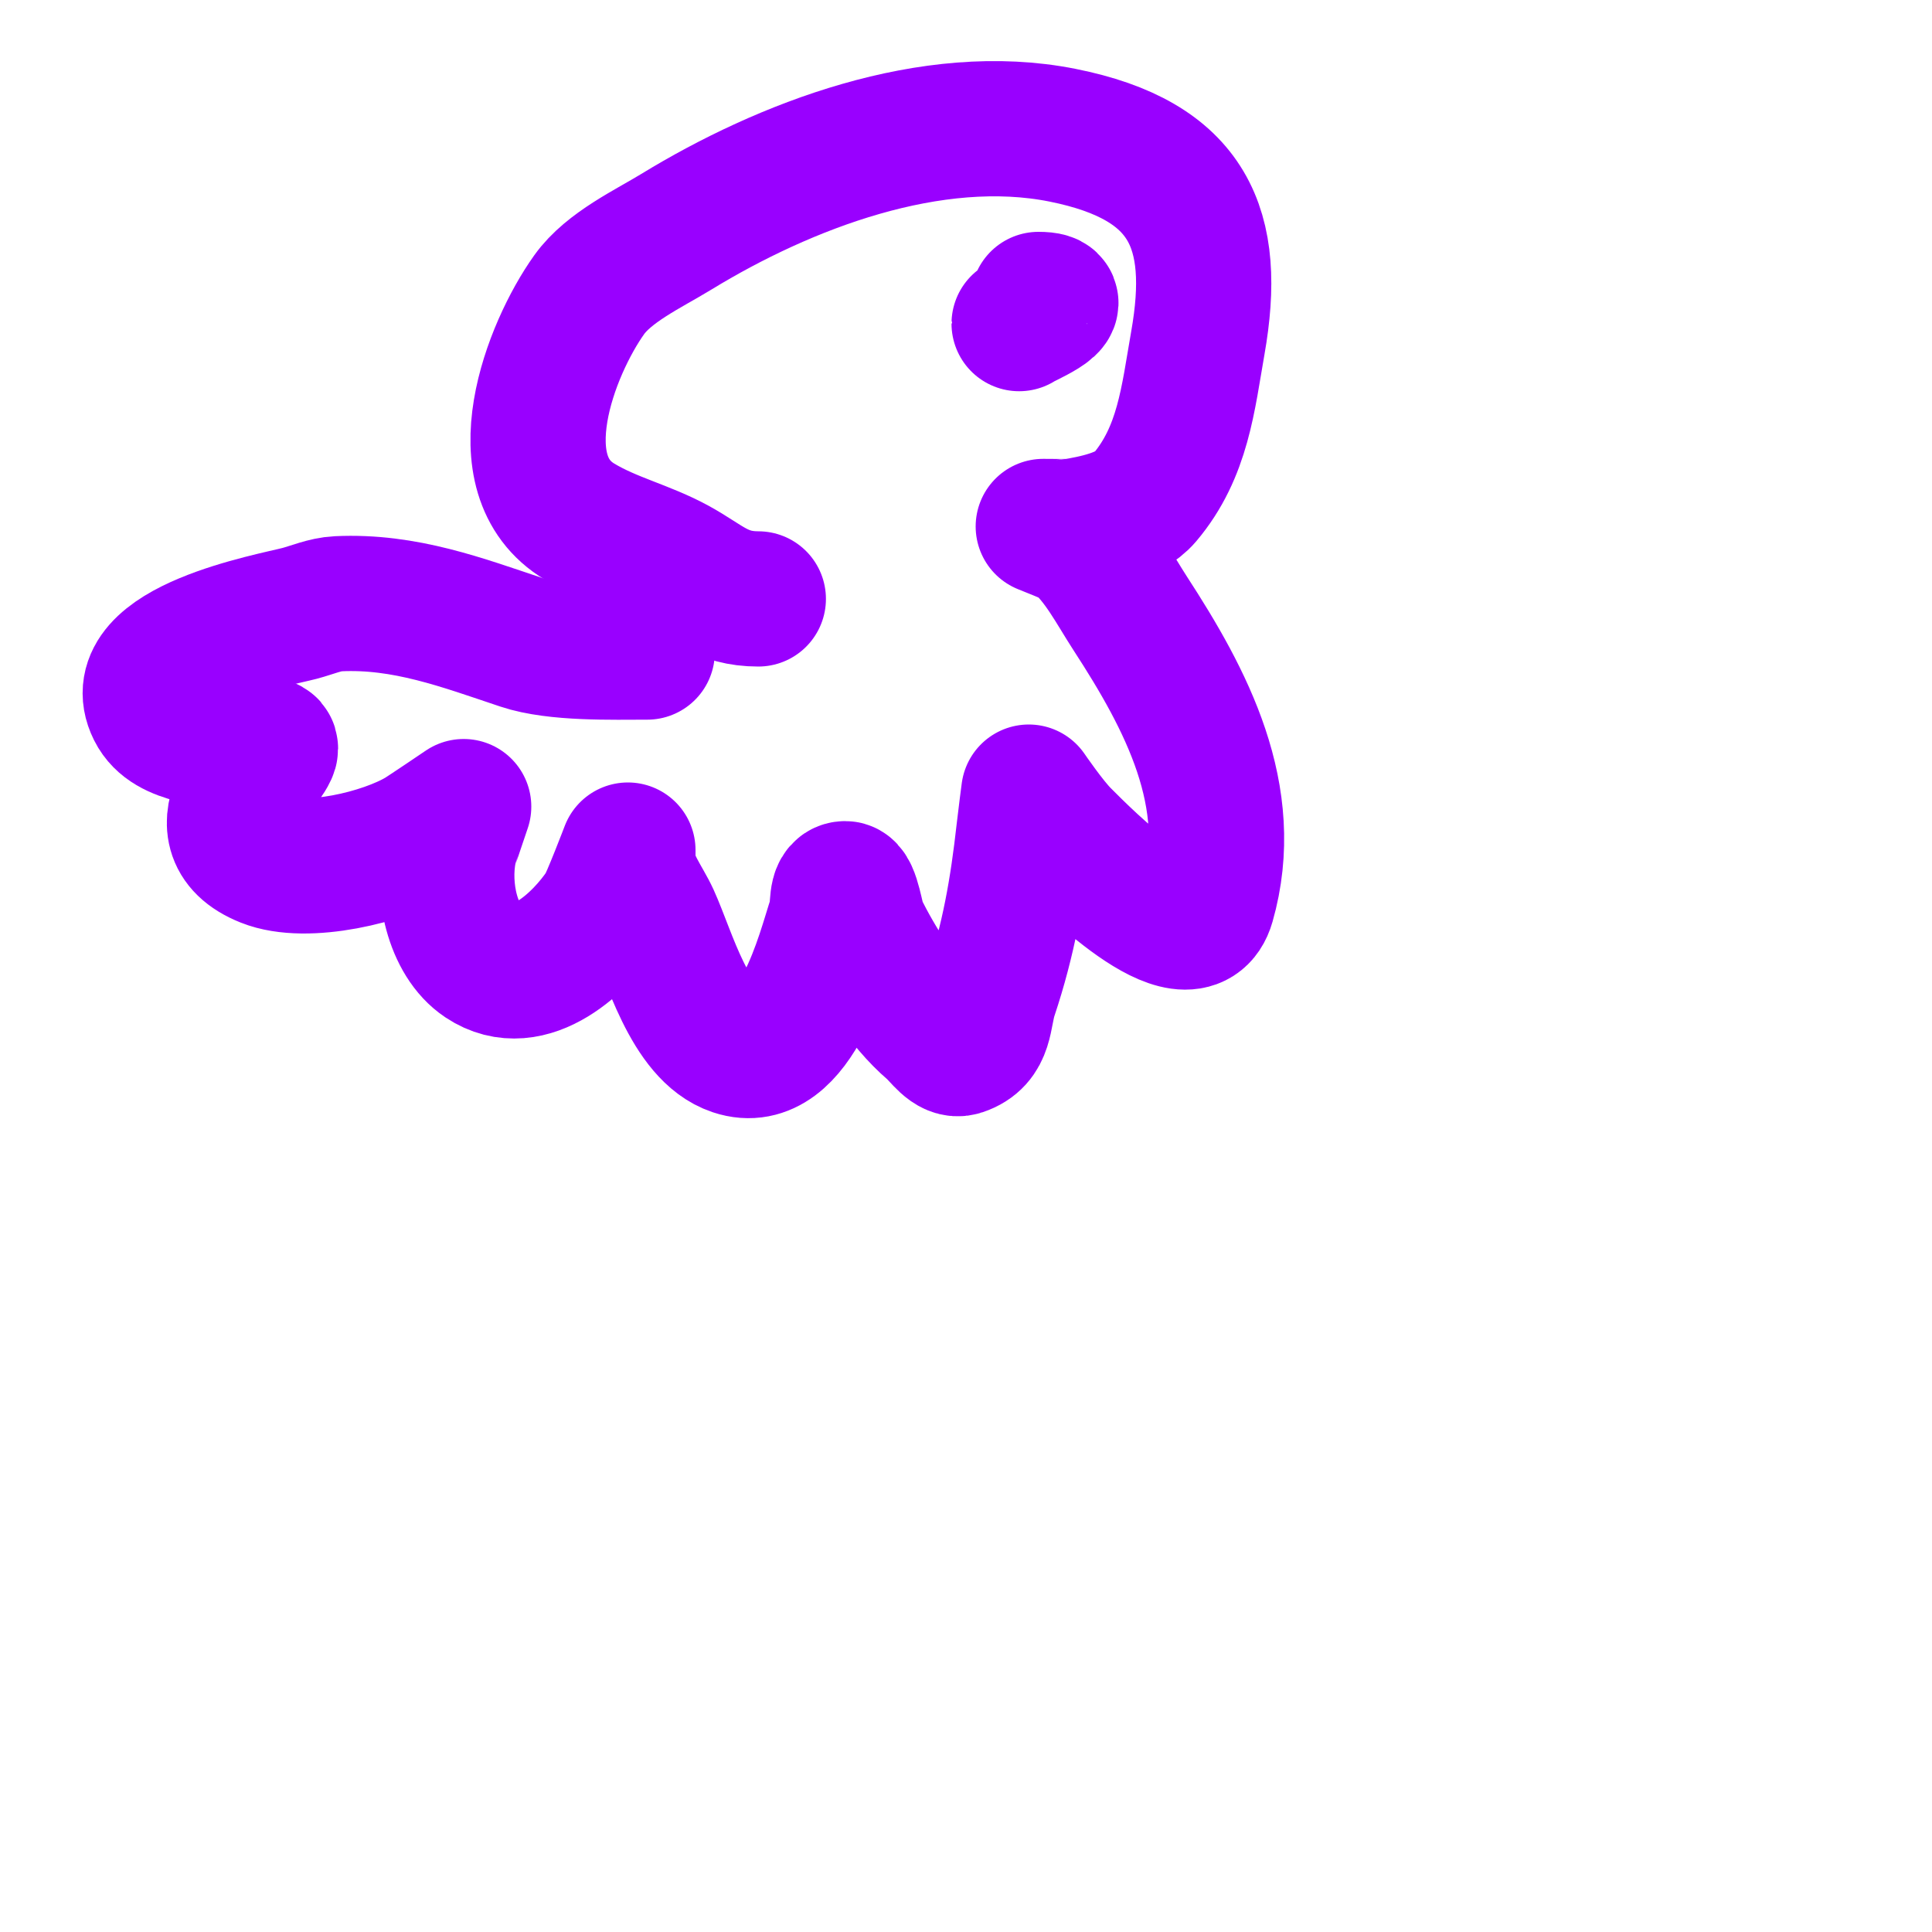
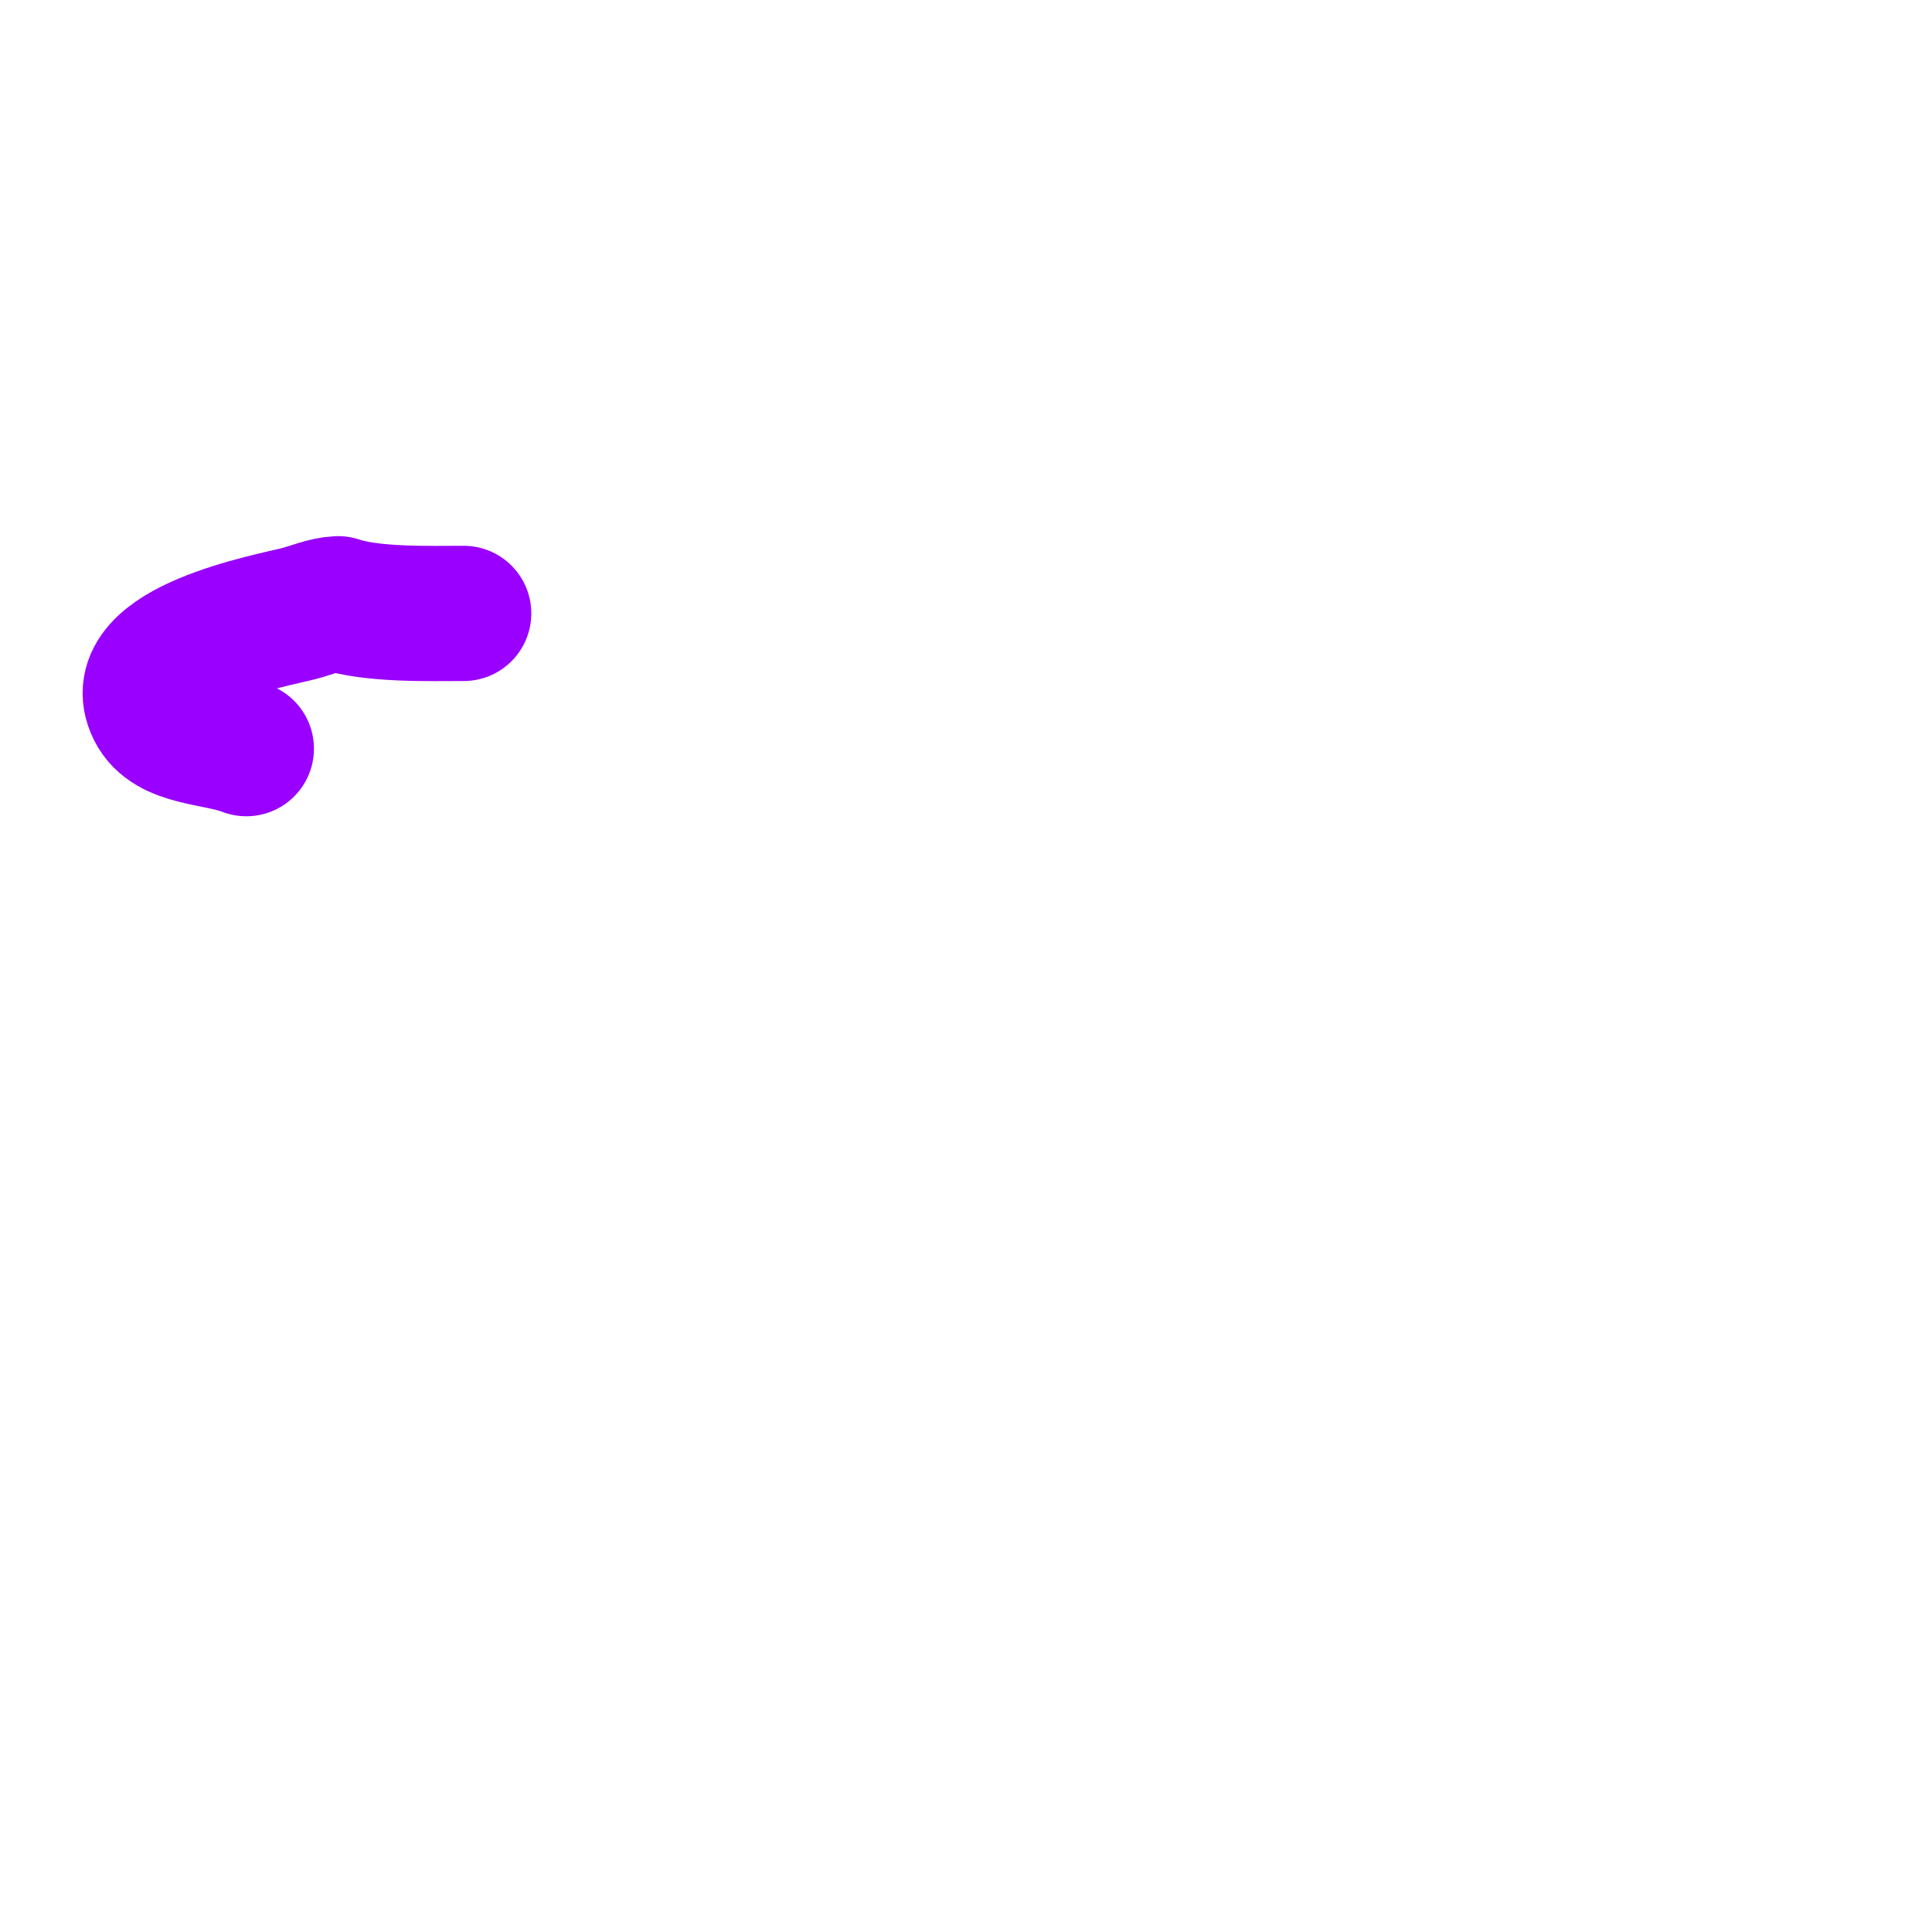
<svg xmlns="http://www.w3.org/2000/svg" viewBox="0 0 400 400" version="1.1">
  <g fill="none" stroke="#9900ff" stroke-width="28" stroke-linecap="round" stroke-linejoin="round">
-     <path d="M157,124c-7.788,0 -10.761,-3.597 -17,-7c-6.578,-3.588 -13.484,-5.09 -20,-9c-16.17,-9.702 -6.031,-35.756 2,-47c4.067,-5.694 12.28,-9.504 18,-13c22.404,-13.691 52.889,-25.422 80,-20c26.246,5.249 32.172,19.357 28,43c-2.022,11.459 -3.042,22.595 -11,32c-3.305,3.906 -10.441,5.24 -15,6c-0.299,0.05 -6,0 -6,0c0,0 6.468,2.556 7,3c4.685,3.904 7.726,9.963 11,15c11.543,17.759 22.319,37.882 16,60c-3.644,12.756 -25.506,-9.506 -30,-14c-2.687,-2.687 -7,-9 -7,-9c0,0 -0.703,5.329 -1,8c-1.358,12.218 -3.17,22.51 -7,34c-1.45,4.351 -0.61,9.203 -6,11c-2.28,0.76 -4.175,-2.436 -6,-4c-6.198,-5.313 -11.385,-13.771 -15,-21c-0.661,-1.321 -1.494,-8 -3,-8c-2.108,0 -1.333,4 -2,6c-2.363,7.088 -8.106,31.298 -21,27c-9.275,-3.092 -13.431,-19.148 -17,-27c-1.674,-3.682 -5,-7.807 -5,-12c0,-0.667 0,-2 0,-2c0,0 -4.015,10.522 -5,12c-4.573,6.859 -15.272,17.485 -25,11c-6.395,-4.263 -8.596,-15.022 -7,-23c0.084,-0.42 3,-9 3,-9c0,0 -7.75,5.25 -9,6c-7.437,4.462 -23.576,8.37 -32,5c-15.094,-6.037 1,-20.318 1,-23c0,-1.667 -3.333,0 -5,0" />
-     <path d="M51,155c-6.405,-2.491 -15.927,-1.854 -19,-8c-6.519,-13.037 24.513,-18.556 30,-20c2.658,-0.7 5.254,-1.869 8,-2c13.839,-0.659 25.778,3.926 38,8c7.111,2.37 18.825,2 26,2" />
-     <path d="M211,67c0,-0.29 11.576,-5 4,-5" />
+     <path d="M51,155c-6.405,-2.491 -15.927,-1.854 -19,-8c-6.519,-13.037 24.513,-18.556 30,-20c2.658,-0.7 5.254,-1.869 8,-2c7.111,2.37 18.825,2 26,2" />
  </g>
</svg>